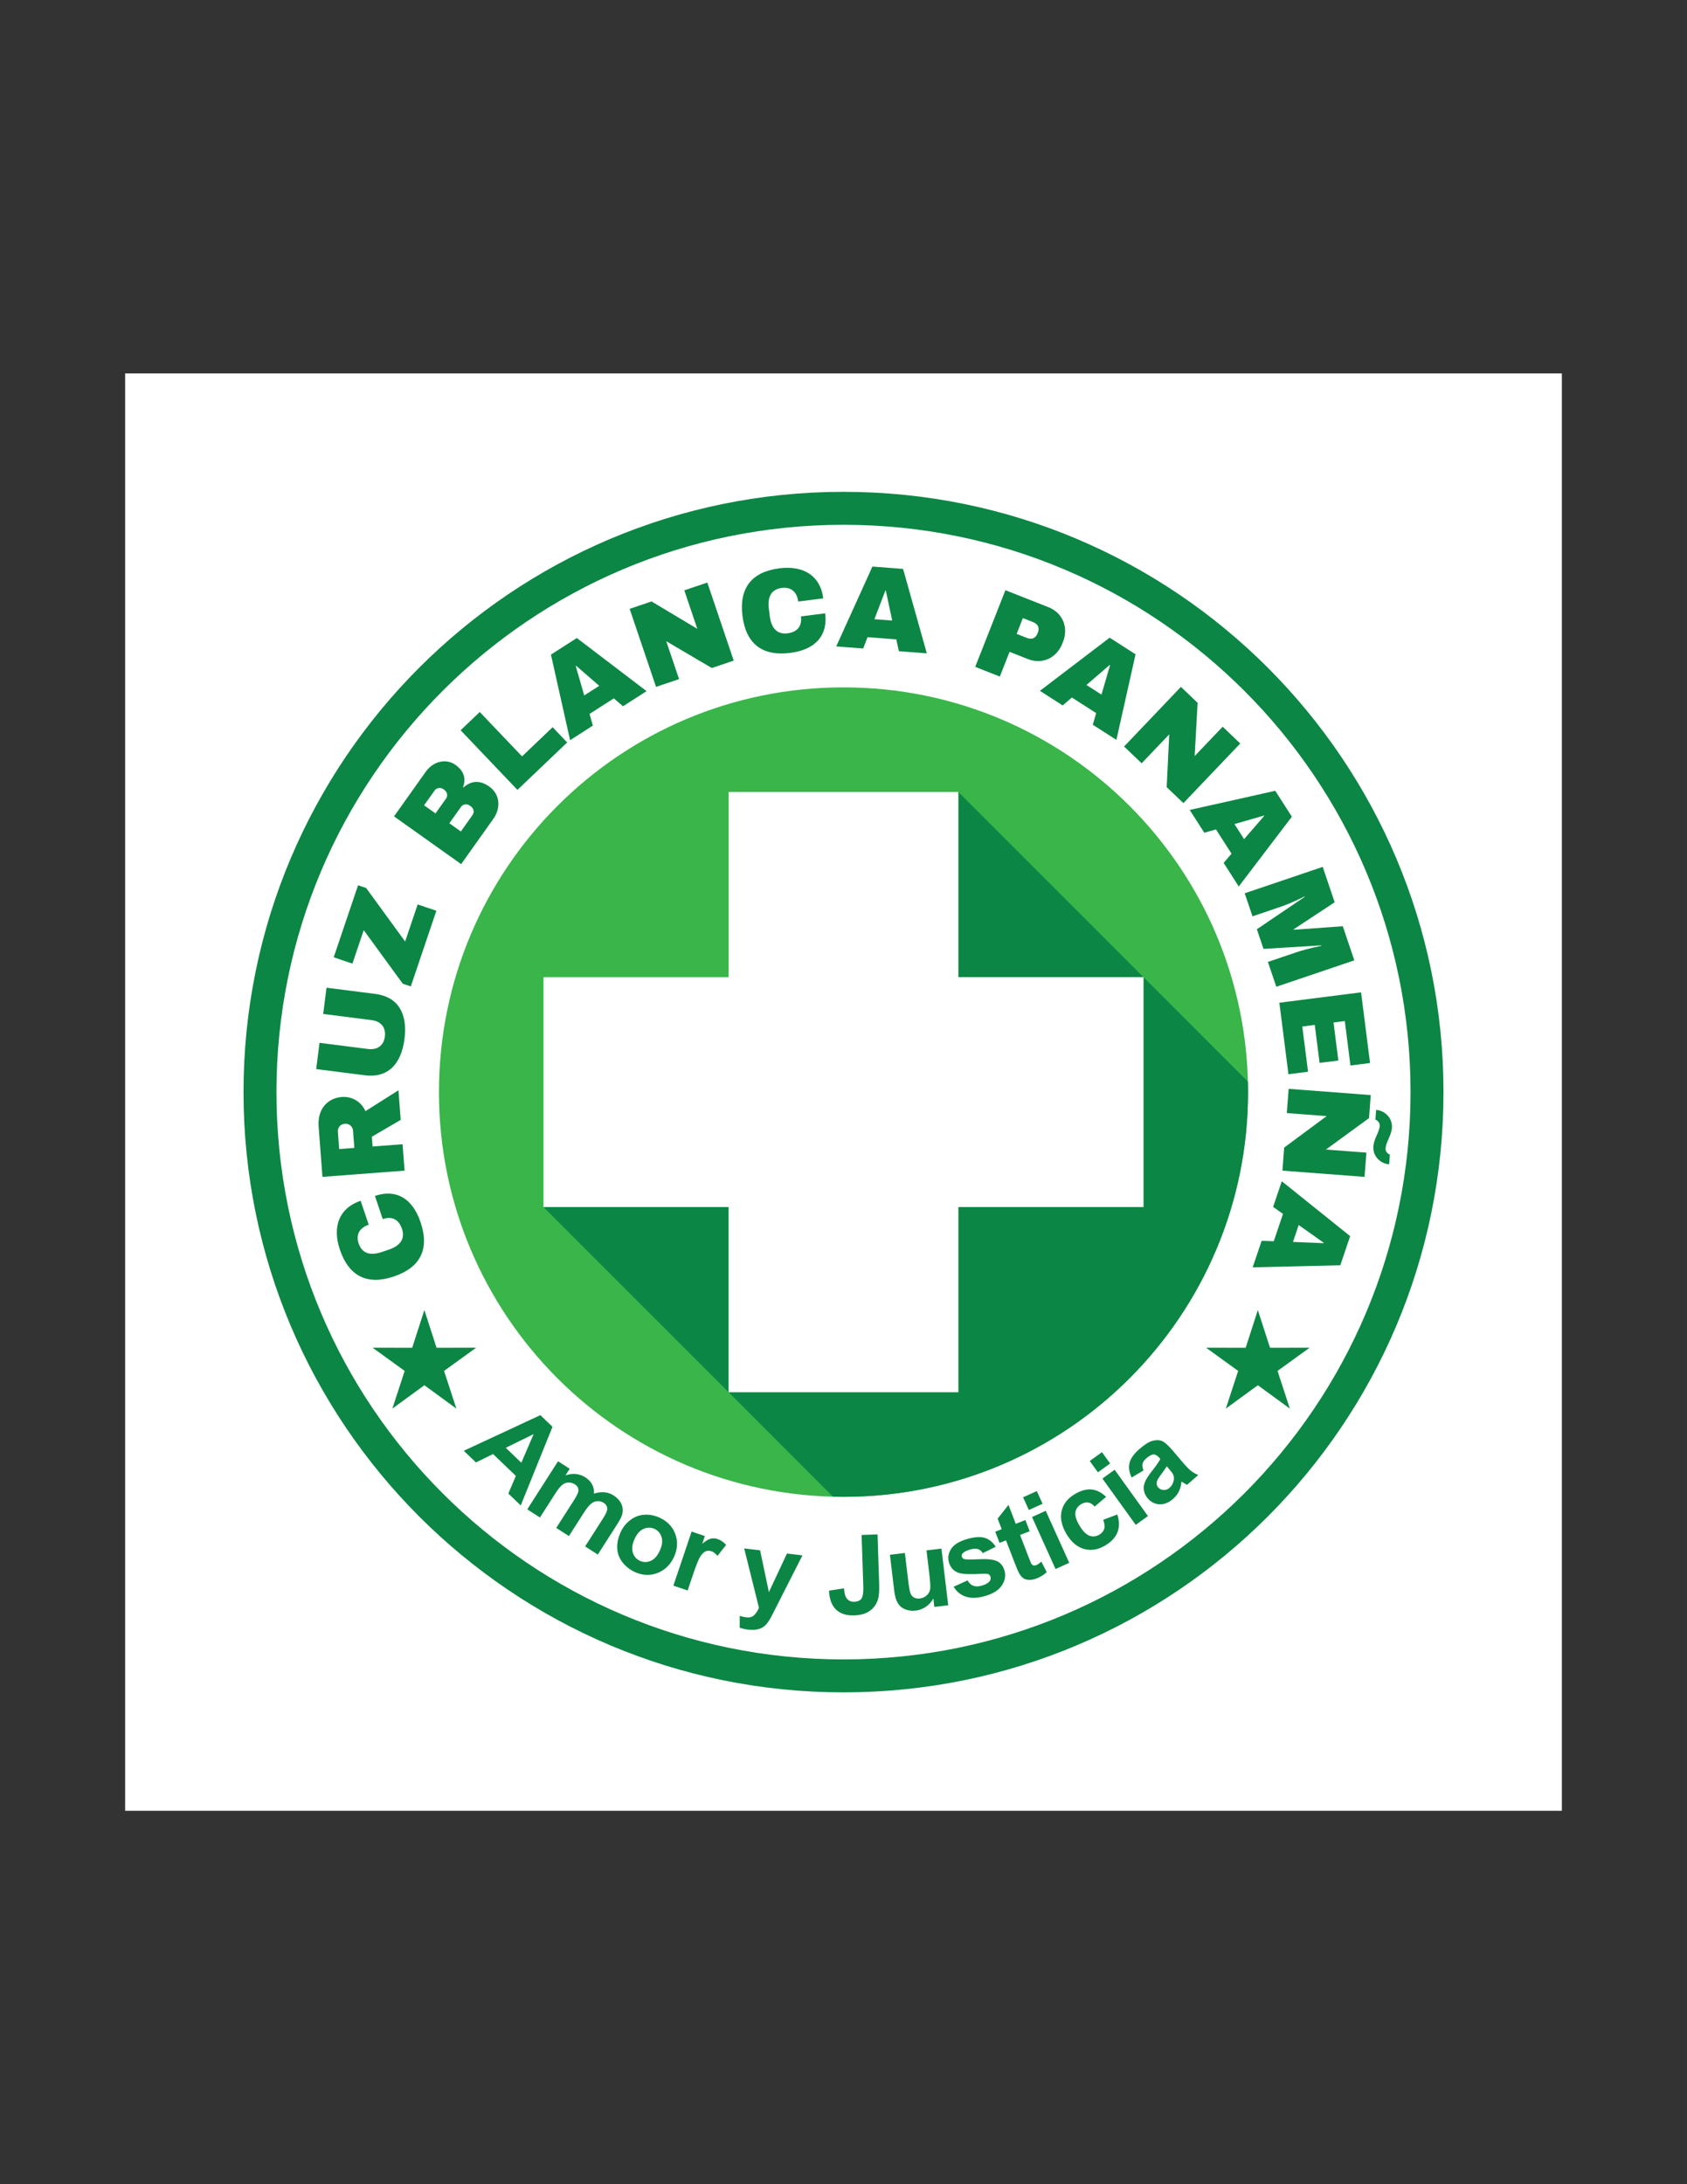
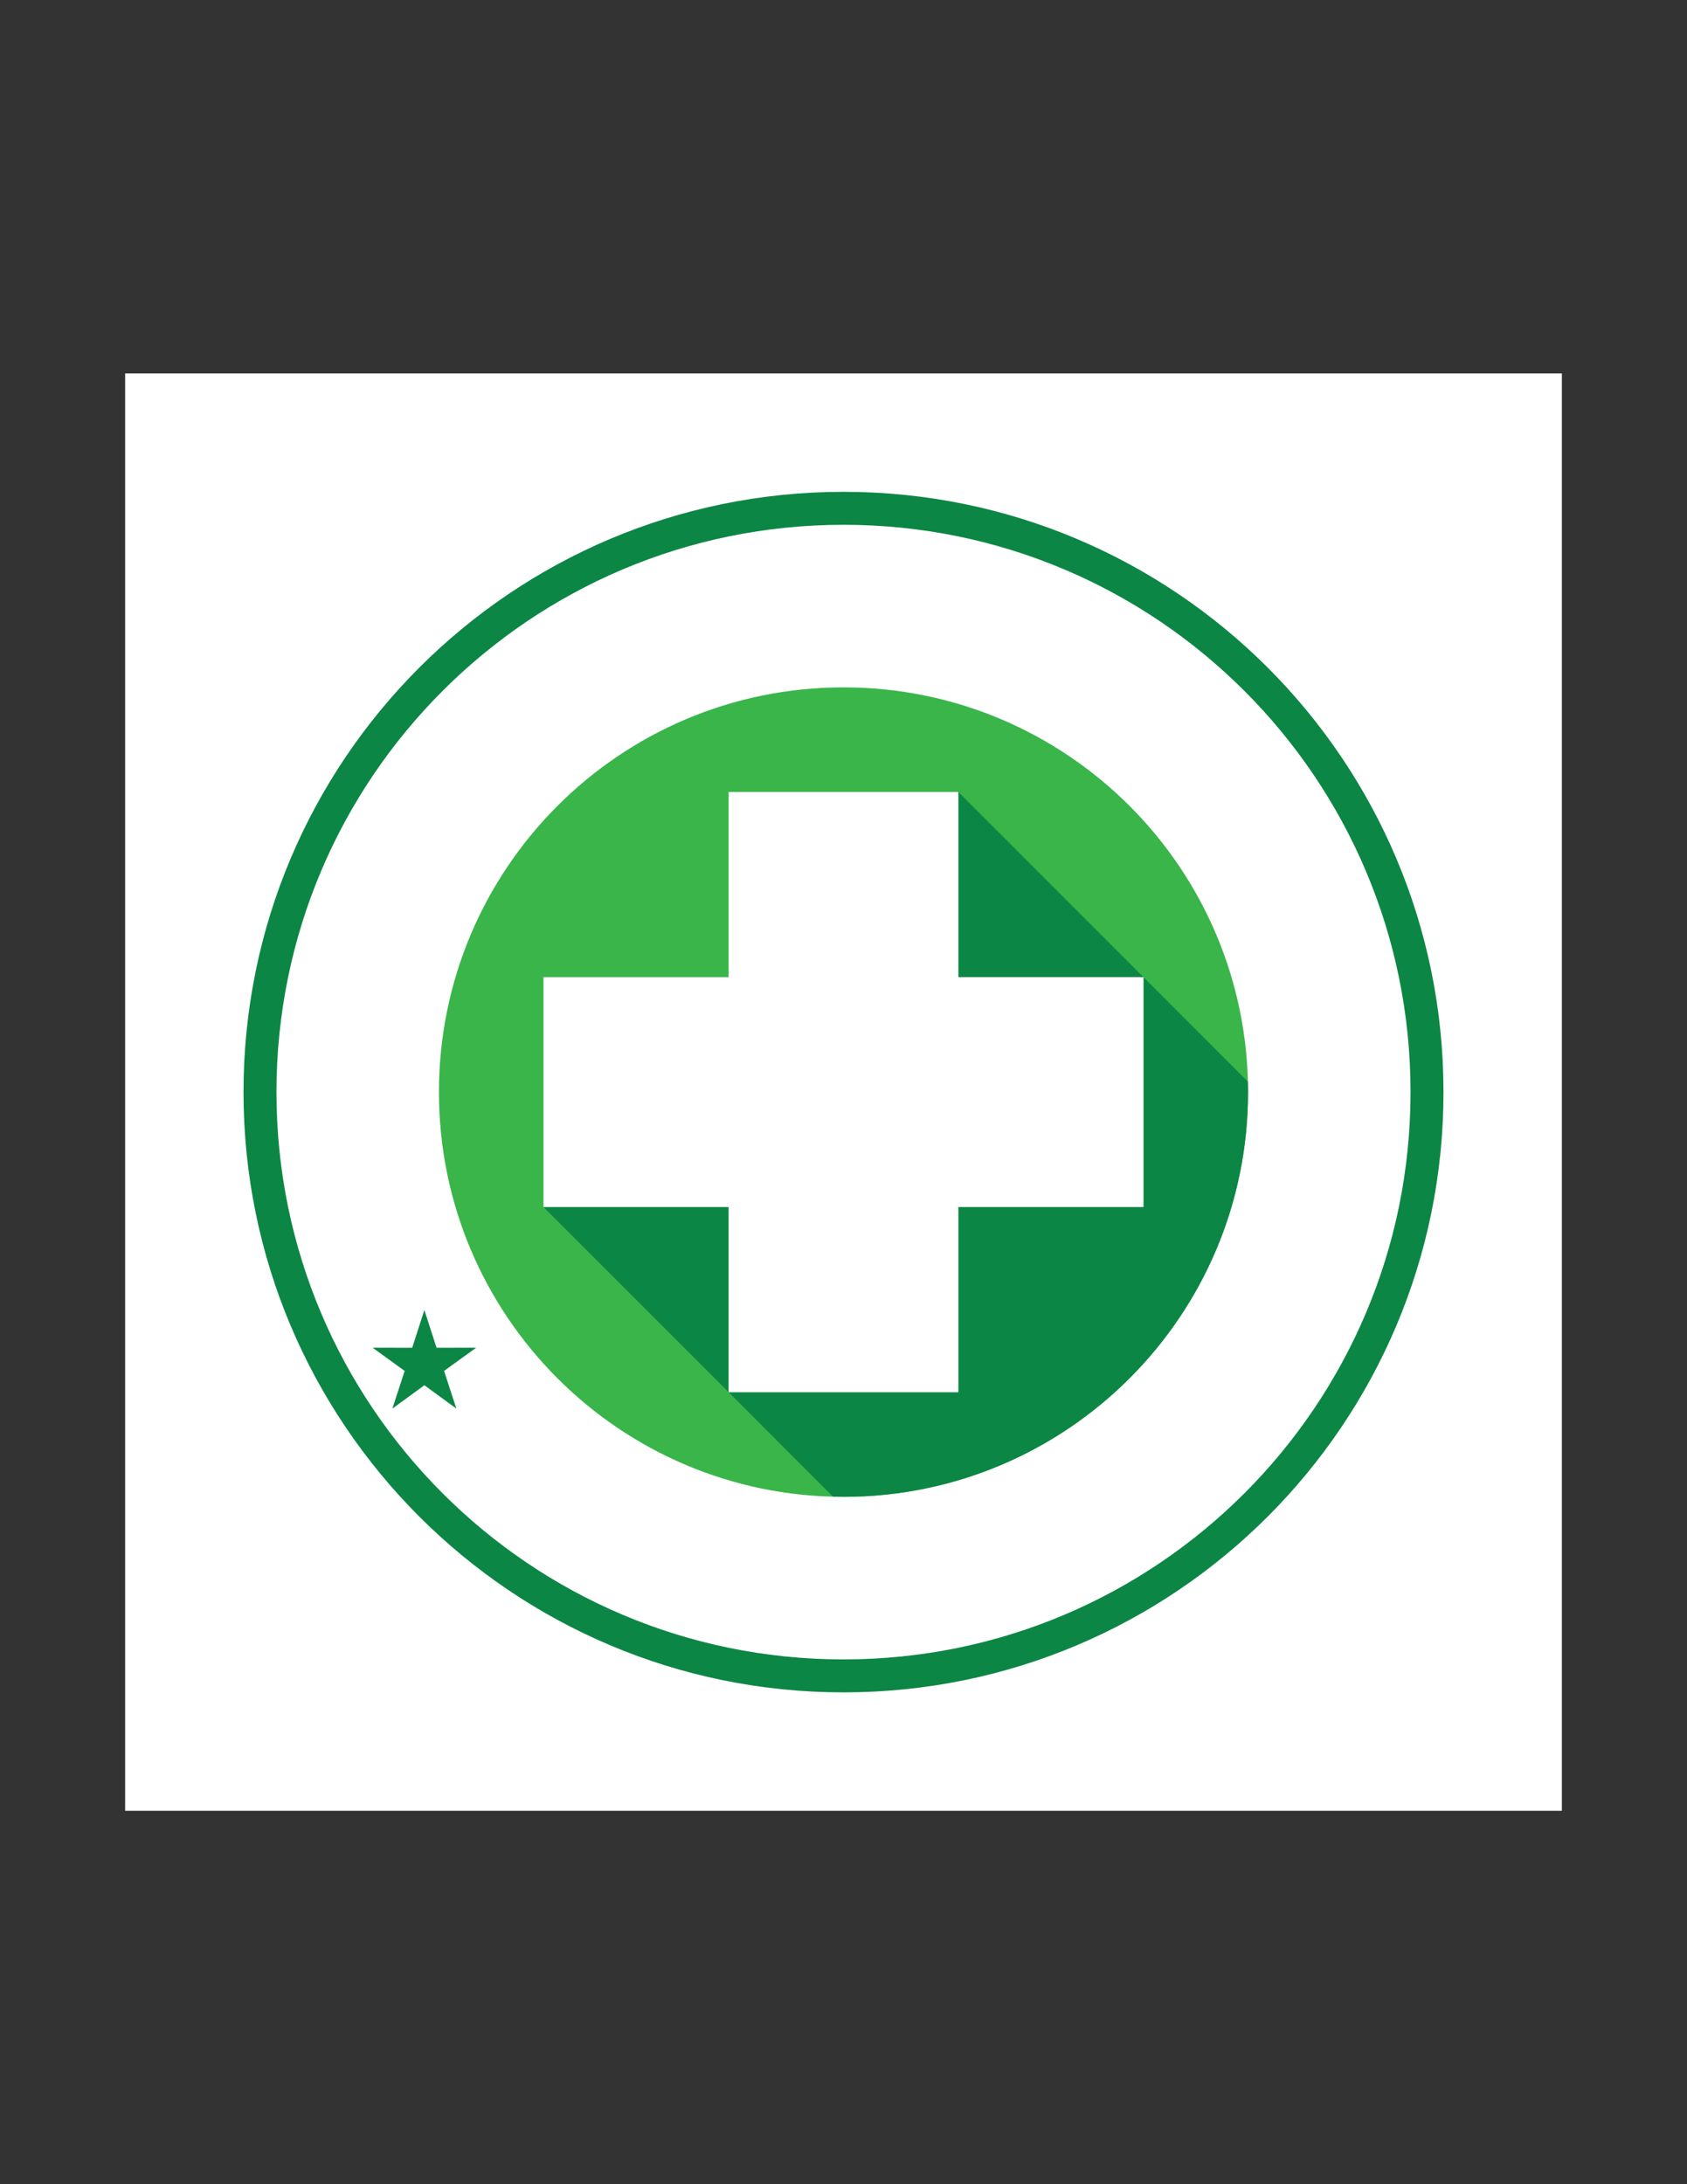
<svg xmlns="http://www.w3.org/2000/svg" width="612pt" height="792pt" viewBox="0 0 612 792" version="1.1">
  <rect x="0" y="0" width="612" height="792" fill="#333333" stroke="none" />
  <g id="surface1">
    <path style="fill-rule:evenodd;fill:rgb(100%,100%,100%);fill-opacity:1;stroke-width:0.567;stroke-linecap:butt;stroke-linejoin:miter;stroke:rgb(100%,100%,100%);stroke-opacity:1;stroke-miterlimit:22.926;" d="M 45.68 656.32 L 566.32 656.32 L 566.32 135.68 L 45.68 135.68 Z M 45.68 656.32 " transform="matrix(1,0,0,-1,0,792)" />
-     <path style=" stroke:none;fill-rule:evenodd;fill:rgb(100%,100%,100%);fill-opacity:1;" d="M 306 171.426 C 430.027 171.426 530.574 271.973 530.574 396 C 530.574 520.031 430.027 620.578 306 620.578 C 181.969 620.578 81.422 520.031 81.422 396 C 81.422 271.973 181.969 171.426 306 171.426 " />
    <path style=" stroke:none;fill-rule:evenodd;fill:rgb(4.706%,52.55%,26.666%);fill-opacity:1;" d="M 306 178.34 C 426.211 178.34 523.66 275.789 523.66 396 C 523.66 516.211 426.211 613.66 306 613.66 C 185.789 613.66 88.34 516.211 88.34 396 C 88.34 275.789 185.789 178.34 306 178.34 " />
    <path style=" stroke:none;fill-rule:evenodd;fill:rgb(100%,100%,100%);fill-opacity:1;" d="M 306 190.293 C 419.609 190.293 511.707 282.391 511.707 396 C 511.707 509.609 419.609 601.711 306 601.711 C 192.391 601.711 100.293 509.609 100.293 396 C 100.293 282.391 192.391 190.293 306 190.293 " />
    <path style=" stroke:none;fill-rule:evenodd;fill:rgb(22.353%,70.981%,29.019%);fill-opacity:1;" d="M 306 249.242 C 387.051 249.242 452.758 314.949 452.758 396 C 452.758 477.055 387.051 542.758 306 542.758 C 224.945 542.758 159.242 477.055 159.242 396 C 159.242 314.949 224.945 249.242 306 249.242 " />
    <path style=" stroke:none;fill-rule:evenodd;fill:rgb(4.706%,52.55%,26.666%);fill-opacity:1;" d="M 452.707 392.211 C 452.742 393.469 452.758 394.734 452.758 396 C 452.758 477.055 387.051 542.758 306 542.758 C 304.73 542.758 303.469 542.742 302.207 542.711 L 264.328 504.832 L 264.328 437.672 L 197.168 437.672 L 264.328 504.832 L 347.668 504.832 L 347.668 437.672 L 414.828 437.672 L 414.828 354.332 Z M 347.668 287.172 L 414.828 354.332 L 347.668 354.332 Z M 347.668 287.172 " />
-     <path style=" stroke:none;fill-rule:evenodd;fill:rgb(4.706%,52.55%,26.666%);fill-opacity:1;" d="M 123.301 453.121 C 126.57 462.789 133.246 466.125 142.91 462.852 C 152.578 459.582 155.855 452.879 152.586 443.215 C 149.664 434.578 143.785 431.02 136.008 433.648 L 138.848 442.039 C 142.098 440.941 144.629 442.055 145.84 445.633 C 147.094 449.336 144.949 451.805 141.082 453.113 L 138.449 454.004 C 134.582 455.309 131.406 454.734 130.102 450.867 C 129 447.617 130.516 445.18 133.762 444.082 L 130.828 435.402 C 122.93 438.074 120.516 444.895 123.301 453.121 Z M 123.961 397.773 C 119.113 398.141 115.086 401.887 115.59 408.512 L 116.977 426.738 L 146.766 424.477 L 146.039 414.906 L 135.172 415.73 L 134.898 412.184 L 145.367 406.074 L 144.551 395.336 L 132.582 402.906 C 130.863 399.164 127.426 397.508 123.961 397.773 Z M 125.094 407.484 C 126.695 407.363 127.957 408.484 128.066 409.957 L 128.547 416.234 L 123.047 416.656 L 122.57 410.375 C 122.457 408.902 123.488 407.605 125.094 407.484 Z M 118.453 358.148 L 117.246 367.668 L 134.82 369.898 C 138.008 370.305 140.066 372.359 139.625 375.852 C 139.18 379.34 136.68 380.773 133.488 380.367 L 115.914 378.133 L 114.707 387.656 L 132.41 389.906 C 140.594 390.945 145.555 386.016 146.738 376.711 C 147.918 367.406 144.344 361.438 136.16 360.398 Z M 129.898 321 L 121.062 347.117 L 127.848 349.414 L 131.953 337.281 L 146.105 356.691 L 149.027 357.68 L 158.309 330.246 L 151.523 327.949 L 146.973 341.398 L 132.82 321.988 Z M 142.945 296.027 L 167.293 313.34 L 178.969 296.918 C 181.762 292.992 181.418 288.004 177.523 285.234 C 173.633 282.469 170.496 283.434 168.141 285.543 L 168 285.441 C 168.922 282.797 168.77 279.863 165.23 277.348 C 161.727 274.855 157.086 276.137 154.469 279.816 Z M 167.242 292.578 C 167.973 291.551 169.375 291.375 170.438 292.133 L 170.789 292.383 C 171.887 293.164 172.148 294.52 171.418 295.547 L 167.191 301.492 L 163.016 298.523 Z M 157.676 286.625 C 158.379 285.637 159.809 285.426 160.832 286.156 L 161.188 286.406 C 162.25 287.16 162.543 288.543 161.816 289.57 L 157.988 294.949 L 153.848 292.004 Z M 205.754 269.223 L 200.48 263.691 L 189.387 274.27 L 174.043 258.176 L 167.098 264.797 L 187.715 286.422 Z M 209.262 231.344 L 199.867 237.367 L 206.816 268.402 L 215.078 263.105 L 213.863 258.879 L 222.676 253.23 L 226.008 256.098 L 234.562 250.613 Z M 209.008 241.41 L 217.383 248.68 L 211.938 252.172 L 208.863 241.504 Z M 256.598 211.238 L 248.246 214.062 L 252.965 228.008 L 236.359 218.086 L 228.422 220.773 L 237.996 249.07 L 246.348 246.246 L 241.699 232.508 L 258.234 242.227 L 266.172 239.539 Z M 282.785 206.07 C 272.66 207.359 268.07 213.238 269.355 223.359 C 270.641 233.484 276.559 238.027 286.684 236.742 C 295.73 235.594 300.383 230.535 299.348 222.395 L 290.562 223.512 C 290.992 226.914 289.398 229.176 285.652 229.652 C 281.773 230.145 279.781 227.551 279.266 223.504 L 278.914 220.746 C 278.402 216.695 279.598 213.699 283.645 213.184 C 287.047 212.754 289.137 214.719 289.57 218.121 L 298.66 216.969 C 297.609 208.695 291.398 204.977 282.785 206.07 Z M 327.617 206.285 L 316.492 205.438 L 303.355 234.402 L 313.145 235.145 L 314.719 231.039 L 325.152 231.836 L 326.09 236.129 L 336.223 236.902 Z M 321.359 214.168 L 323.668 225.016 L 317.219 224.523 L 321.184 214.156 Z M 364.738 214.012 L 353.781 241.805 L 362.707 245.328 L 366.242 236.359 L 372.91 238.988 C 378.16 241.059 383.34 238.57 385.41 233.32 L 385.617 232.797 C 387.688 227.543 385.582 222.23 380.332 220.16 Z M 374.746 225.566 C 376.684 226.332 377.16 227.734 376.508 229.391 L 376.379 229.711 C 375.727 231.367 374.383 232.051 372.484 231.305 L 368.809 229.855 L 371.07 224.117 Z M 411.949 237.25 L 402.555 231.227 L 377.254 250.496 L 385.516 255.793 L 388.848 252.926 L 397.66 258.574 L 396.445 262.801 L 405 268.285 Z M 402.695 241.223 L 399.586 251.867 L 394.141 248.375 L 402.551 241.129 Z M 449.93 269.59 L 443.551 263.508 L 433.391 274.164 L 434.465 254.848 L 428.398 249.066 L 407.785 270.691 L 414.164 276.773 L 424.172 266.273 L 423.246 285.434 L 429.312 291.215 Z M 468.656 296.141 L 462.633 286.746 L 431.598 293.695 L 436.895 301.957 L 441.121 300.746 L 446.77 309.555 L 443.902 312.887 L 449.387 321.441 Z M 458.59 295.891 L 451.32 304.266 L 447.828 298.816 L 458.496 295.742 Z M 491.312 348.23 L 487.125 335.848 L 469.359 337.137 L 469.305 336.973 L 484.188 327.168 L 479.844 314.336 L 451.543 323.91 L 454.371 332.262 L 464.57 328.809 C 468.848 327.359 473.246 325.047 473.246 325.047 L 473.301 325.211 L 455.957 336.949 L 458.363 344.066 L 479.301 342.805 L 479.355 342.969 C 479.355 342.969 474.445 343.898 470.164 345.344 L 459.965 348.797 L 463.012 357.805 Z M 467.414 389.527 L 474.523 388.621 L 472.438 372.211 L 476.961 371.637 L 478.711 385.418 L 485.52 384.555 L 483.766 370.77 L 487.859 370.25 L 489.906 386.359 L 497.016 385.457 L 493.758 359.828 L 464.121 363.594 Z M 495.023 426.742 L 495.691 417.949 L 481.012 416.836 L 496.645 405.438 L 497.277 397.082 L 467.488 394.816 L 466.82 403.605 L 481.281 404.703 L 465.867 416.117 L 465.234 424.477 Z M 504.215 418.688 C 503.246 418.266 502.566 417.473 502.648 416.348 C 502.824 414.051 504.742 411.758 504.953 408.988 C 505.227 405.352 502.34 402.691 499.223 402.453 L 498.953 405.961 C 499.922 406.383 500.605 407.176 500.52 408.301 C 500.344 410.598 498.426 412.891 498.219 415.66 C 497.941 419.297 500.828 421.957 503.945 422.195 Z M 486.23 458.797 L 489.805 448.227 L 465 428.324 L 461.855 437.621 L 465.441 440.164 L 462.086 450.078 L 457.691 449.922 L 454.438 459.547 Z M 480.141 450.777 L 469.062 450.328 L 471.137 444.199 L 480.195 450.613 Z M 480.141 450.777 " />
-     <path style=" stroke:none;fill-rule:evenodd;fill:rgb(4.706%,52.55%,26.666%);fill-opacity:1;" d="M 188.91 545.883 L 184.414 541.57 L 187.137 535.172 L 178.875 527.242 L 172.664 530.289 L 168.25 526.055 L 196.023 513.133 L 200.43 517.363 Z M 189.129 530.395 L 193.582 520.02 L 183.484 524.977 Z M 202.438 529.867 L 206.672 532.578 L 205.148 534.957 C 207.836 534.098 210.23 534.34 212.332 535.684 C 213.445 536.395 214.266 537.246 214.789 538.227 C 215.32 539.211 215.547 540.336 215.473 541.602 C 216.832 541.16 218.105 541 219.285 541.105 C 220.461 541.215 221.555 541.59 222.562 542.234 C 223.84 543.051 224.754 544 225.312 545.09 C 225.863 546.18 226.035 547.363 225.828 548.648 C 225.672 549.594 225.059 550.898 223.996 552.559 L 216.867 563.688 L 212.27 560.738 L 218.637 550.793 C 219.746 549.062 220.301 547.852 220.301 547.148 C 220.297 546.219 219.848 545.469 218.961 544.898 C 218.316 544.488 217.582 544.293 216.762 544.32 C 215.941 544.355 215.156 544.668 214.422 545.262 C 213.684 545.859 212.793 546.98 211.742 548.621 L 206.391 556.977 L 201.789 554.031 L 207.898 544.492 C 208.98 542.801 209.598 541.652 209.746 541.059 C 209.902 540.465 209.887 539.934 209.691 539.469 C 209.504 539.012 209.109 538.594 208.523 538.215 C 207.812 537.762 207.051 537.543 206.242 537.562 C 205.426 537.582 204.672 537.871 203.961 538.438 C 203.254 539 202.363 540.121 201.297 541.789 L 195.879 550.246 L 191.277 547.297 Z M 225.16 555.551 C 225.902 553.887 227.027 552.461 228.539 551.273 C 230.055 550.078 231.742 549.41 233.609 549.262 C 235.473 549.113 237.328 549.445 239.18 550.27 C 242.035 551.547 243.957 553.52 244.957 556.191 C 245.949 558.871 245.816 561.621 244.547 564.461 C 243.266 567.324 241.285 569.285 238.605 570.348 C 235.922 571.402 233.184 571.309 230.387 570.062 C 228.656 569.289 227.18 568.156 225.957 566.672 C 224.742 565.191 224.059 563.508 223.918 561.625 C 223.773 559.75 224.191 557.723 225.16 555.551 Z M 230.176 558.109 C 229.34 559.984 229.137 561.621 229.582 563.012 C 230.023 564.41 230.895 565.395 232.199 565.98 C 233.5 566.559 234.812 566.551 236.141 565.941 C 237.465 565.34 238.555 564.086 239.402 562.188 C 240.23 560.336 240.426 558.711 239.988 557.324 C 239.555 555.93 238.688 554.941 237.387 554.363 C 236.082 553.781 234.766 553.789 233.43 554.395 C 232.098 554.992 231.012 556.234 230.176 558.109 Z M 249.457 576.707 L 244.281 574.961 L 250.902 555.352 L 255.699 556.973 L 254.762 559.754 C 256.031 558.719 257.066 558.105 257.863 557.918 C 258.664 557.734 259.48 557.785 260.32 558.066 C 261.504 558.469 262.531 559.18 263.41 560.199 L 260.277 564.176 C 259.59 563.316 258.875 562.758 258.125 562.504 C 257.395 562.258 256.711 562.25 256.074 562.477 C 255.434 562.711 254.793 563.293 254.152 564.242 C 253.508 565.188 252.625 567.332 251.5 570.664 Z M 269.965 561.457 L 275.746 562.148 L 278.934 577.316 L 285.488 563.312 L 291.109 563.984 L 281.5 582.898 L 279.766 586.312 C 279.145 587.449 278.578 588.305 278.066 588.887 C 277.562 589.465 277 589.918 276.395 590.242 C 275.785 590.57 275.055 590.789 274.203 590.91 C 273.359 591.031 272.418 591.031 271.379 590.906 C 270.336 590.781 269.32 590.547 268.336 590.211 L 268.367 585.914 C 269.199 586.184 269.961 586.359 270.648 586.441 C 271.914 586.594 272.898 586.336 273.594 585.664 C 274.289 584.988 274.871 584.094 275.332 582.984 Z M 312.566 556.582 L 318.344 556.387 L 318.945 574.469 C 319.027 576.836 318.879 578.66 318.504 579.953 C 318 581.629 317.035 583 315.602 584.059 C 314.172 585.109 312.258 585.68 309.852 585.758 C 307.035 585.852 304.844 585.141 303.277 583.617 C 301.703 582.094 300.863 579.805 300.75 576.766 L 306.188 575.945 C 306.309 577.57 306.578 578.711 307.012 579.367 C 307.664 580.371 308.617 580.852 309.879 580.809 C 311.148 580.77 312.039 580.371 312.539 579.617 C 313.043 578.871 313.258 577.34 313.18 575.027 Z M 338.957 582.684 L 338.59 579.609 C 337.969 580.793 337.09 581.781 335.949 582.582 C 334.805 583.375 333.555 583.852 332.203 584.016 C 330.816 584.18 329.539 584.023 328.371 583.547 C 327.195 583.07 326.301 582.309 325.684 581.273 C 325.055 580.227 324.629 578.738 324.398 576.801 L 322.84 563.766 L 328.266 563.117 L 329.398 572.582 C 329.742 575.477 330.055 577.234 330.336 577.863 C 330.613 578.492 331.039 578.973 331.617 579.285 C 332.191 579.605 332.887 579.715 333.707 579.617 C 334.637 579.504 335.438 579.148 336.113 578.551 C 336.793 577.957 337.219 577.262 337.398 576.473 C 337.578 575.68 337.496 573.816 337.145 570.863 L 336.105 562.18 L 341.531 561.531 L 343.988 582.082 Z M 345.957 575.355 L 351.027 573.055 C 351.539 574.008 352.211 574.656 353.051 574.984 C 353.883 575.32 354.922 575.312 356.156 574.961 C 357.52 574.578 358.473 574.039 359.023 573.344 C 359.383 572.863 359.48 572.324 359.316 571.738 C 359.203 571.34 358.98 571.043 358.656 570.852 C 358.324 570.676 357.668 570.605 356.703 570.652 C 352.184 570.91 349.246 570.816 347.891 570.363 C 346.004 569.727 344.797 568.453 344.254 566.543 C 343.766 564.809 344.039 563.164 345.07 561.602 C 346.102 560.039 348.047 558.855 350.906 558.047 C 353.629 557.277 355.785 557.152 357.359 557.668 C 358.938 558.188 360.223 559.25 361.215 560.855 L 356.523 563.172 C 356.094 562.453 355.512 561.969 354.801 561.719 C 354.09 561.473 353.18 561.508 352.074 561.82 C 350.68 562.215 349.734 562.688 349.238 563.25 C 348.914 563.637 348.816 564.051 348.938 564.488 C 349.043 564.863 349.309 565.137 349.734 565.297 C 350.312 565.516 352.094 565.543 355.09 565.387 C 358.086 565.23 360.27 565.457 361.645 566.07 C 363.016 566.691 363.934 567.848 364.41 569.523 C 364.922 571.348 364.605 573.137 363.449 574.879 C 362.297 576.621 360.223 577.918 357.23 578.762 C 354.52 579.527 352.215 579.586 350.32 578.938 C 348.43 578.293 346.977 577.098 345.957 575.355 Z M 371.992 551.184 L 373.555 555.242 L 370.055 556.59 L 373.066 564.41 C 373.676 566 374.062 566.91 374.234 567.145 C 374.402 567.379 374.633 567.539 374.941 567.621 C 375.242 567.695 375.562 567.672 375.902 567.543 C 376.379 567.359 377 566.934 377.773 566.258 L 379.73 570.062 C 378.742 571.027 377.5 571.797 375.996 572.375 C 375.078 572.73 374.195 572.895 373.336 572.867 C 372.48 572.84 371.785 572.645 371.254 572.285 C 370.715 571.922 370.227 571.352 369.766 570.559 C 369.43 570.004 368.91 568.824 368.211 567.008 L 364.957 558.551 L 362.609 559.453 L 361.051 555.398 L 363.395 554.496 L 361.918 550.66 L 365.855 545.684 L 368.492 552.531 Z M 373.238 547.539 L 371.152 542.926 L 376.129 540.672 L 378.219 545.285 Z M 382.922 568.938 L 374.391 550.082 L 379.367 547.828 L 387.898 566.688 Z M 401.273 542.758 L 397.105 546.297 C 396.414 545.465 395.652 544.977 394.82 544.832 C 393.992 544.695 393.137 544.879 392.254 545.395 C 391.074 546.082 390.371 547.039 390.148 548.262 C 389.926 549.488 390.371 551.051 391.484 552.961 C 392.727 555.086 393.957 556.375 395.184 556.836 C 396.406 557.301 397.613 557.18 398.809 556.48 C 399.703 555.961 400.285 555.273 400.555 554.43 C 400.832 553.582 400.723 552.469 400.227 551.082 L 405.336 549.156 C 406.102 551.574 406.121 553.727 405.391 555.613 C 404.66 557.504 403.148 559.117 400.848 560.461 C 398.242 561.984 395.676 562.375 393.164 561.633 C 390.645 560.891 388.535 559.059 386.828 556.137 C 385.102 553.184 384.543 550.43 385.133 547.875 C 385.727 545.32 387.352 543.27 390.012 541.715 C 392.18 540.449 394.184 539.91 396.016 540.094 C 397.84 540.281 399.59 541.168 401.273 542.758 Z M 398.293 533.871 L 395.336 529.762 L 399.77 526.566 L 402.727 530.676 Z M 412.02 552.93 L 399.926 536.137 L 404.359 532.941 L 416.453 549.738 Z M 414.832 533.18 L 410.531 535.766 C 409.621 533.875 409.367 532.117 409.758 530.488 C 410.145 528.863 411.355 527.164 413.379 525.398 C 415.219 523.797 416.777 522.816 418.059 522.465 C 419.336 522.121 420.453 522.117 421.406 522.469 C 422.355 522.824 423.609 523.887 425.176 525.684 L 429.305 530.543 C 430.5 531.914 431.445 532.867 432.145 533.406 C 432.844 533.941 433.695 534.426 434.703 534.852 L 430.613 538.418 C 430.273 538.238 429.789 537.953 429.168 537.559 C 428.891 537.371 428.699 537.254 428.605 537.203 C 428.508 538.508 428.203 539.68 427.703 540.723 C 427.203 541.766 426.504 542.684 425.598 543.477 C 424 544.867 422.355 545.531 420.676 545.465 C 418.996 545.402 417.574 544.703 416.414 543.367 C 415.648 542.492 415.176 541.52 414.992 540.465 C 414.816 539.41 414.938 538.367 415.383 537.34 C 415.82 536.312 416.633 535.039 417.82 533.52 C 419.43 531.48 420.469 529.977 420.941 529.02 L 420.578 528.602 C 419.879 527.801 419.188 527.398 418.496 527.395 C 417.801 527.398 416.91 527.875 415.824 528.824 C 415.09 529.465 414.645 530.109 414.488 530.762 C 414.328 531.414 414.445 532.219 414.832 533.18 Z M 423.273 531.695 C 422.898 532.328 422.246 533.27 421.312 534.516 C 420.383 535.754 419.844 536.648 419.695 537.188 C 419.492 538.039 419.641 538.758 420.152 539.344 C 420.66 539.922 421.309 540.23 422.105 540.277 C 422.902 540.324 423.633 540.059 424.297 539.477 C 425.039 538.828 425.539 537.965 425.789 536.891 C 425.961 536.082 425.898 535.34 425.582 534.664 C 425.379 534.223 424.852 533.504 423.988 532.516 Z M 423.273 531.695 " />
    <path style=" stroke:none;fill-rule:evenodd;fill:rgb(4.706%,52.55%,26.666%);fill-opacity:1;" d="M 153.949 475.027 L 158.367 488.707 L 172.742 488.68 L 161.094 497.105 L 165.562 510.77 L 153.949 502.297 L 142.336 510.77 L 146.805 497.105 L 135.16 488.68 L 149.535 488.707 Z M 153.949 475.027 " />
-     <path style=" stroke:none;fill-rule:evenodd;fill:rgb(4.706%,52.55%,26.666%);fill-opacity:1;" d="M 456.312 475.027 L 460.73 488.707 L 475.105 488.68 L 463.457 497.105 L 467.926 510.77 L 456.312 502.297 L 444.699 510.77 L 449.168 497.105 L 437.523 488.68 L 451.898 488.707 Z M 456.312 475.027 " />
    <path style=" stroke:none;fill-rule:evenodd;fill:rgb(100%,100%,100%);fill-opacity:1;" d="M 264.328 287.172 L 347.668 287.172 L 347.668 354.332 L 414.828 354.332 L 414.828 437.672 L 347.668 437.672 L 347.668 504.832 L 264.328 504.832 L 264.328 437.672 L 197.168 437.672 L 197.168 354.332 L 264.328 354.332 Z M 264.328 287.172 " />
  </g>
</svg>